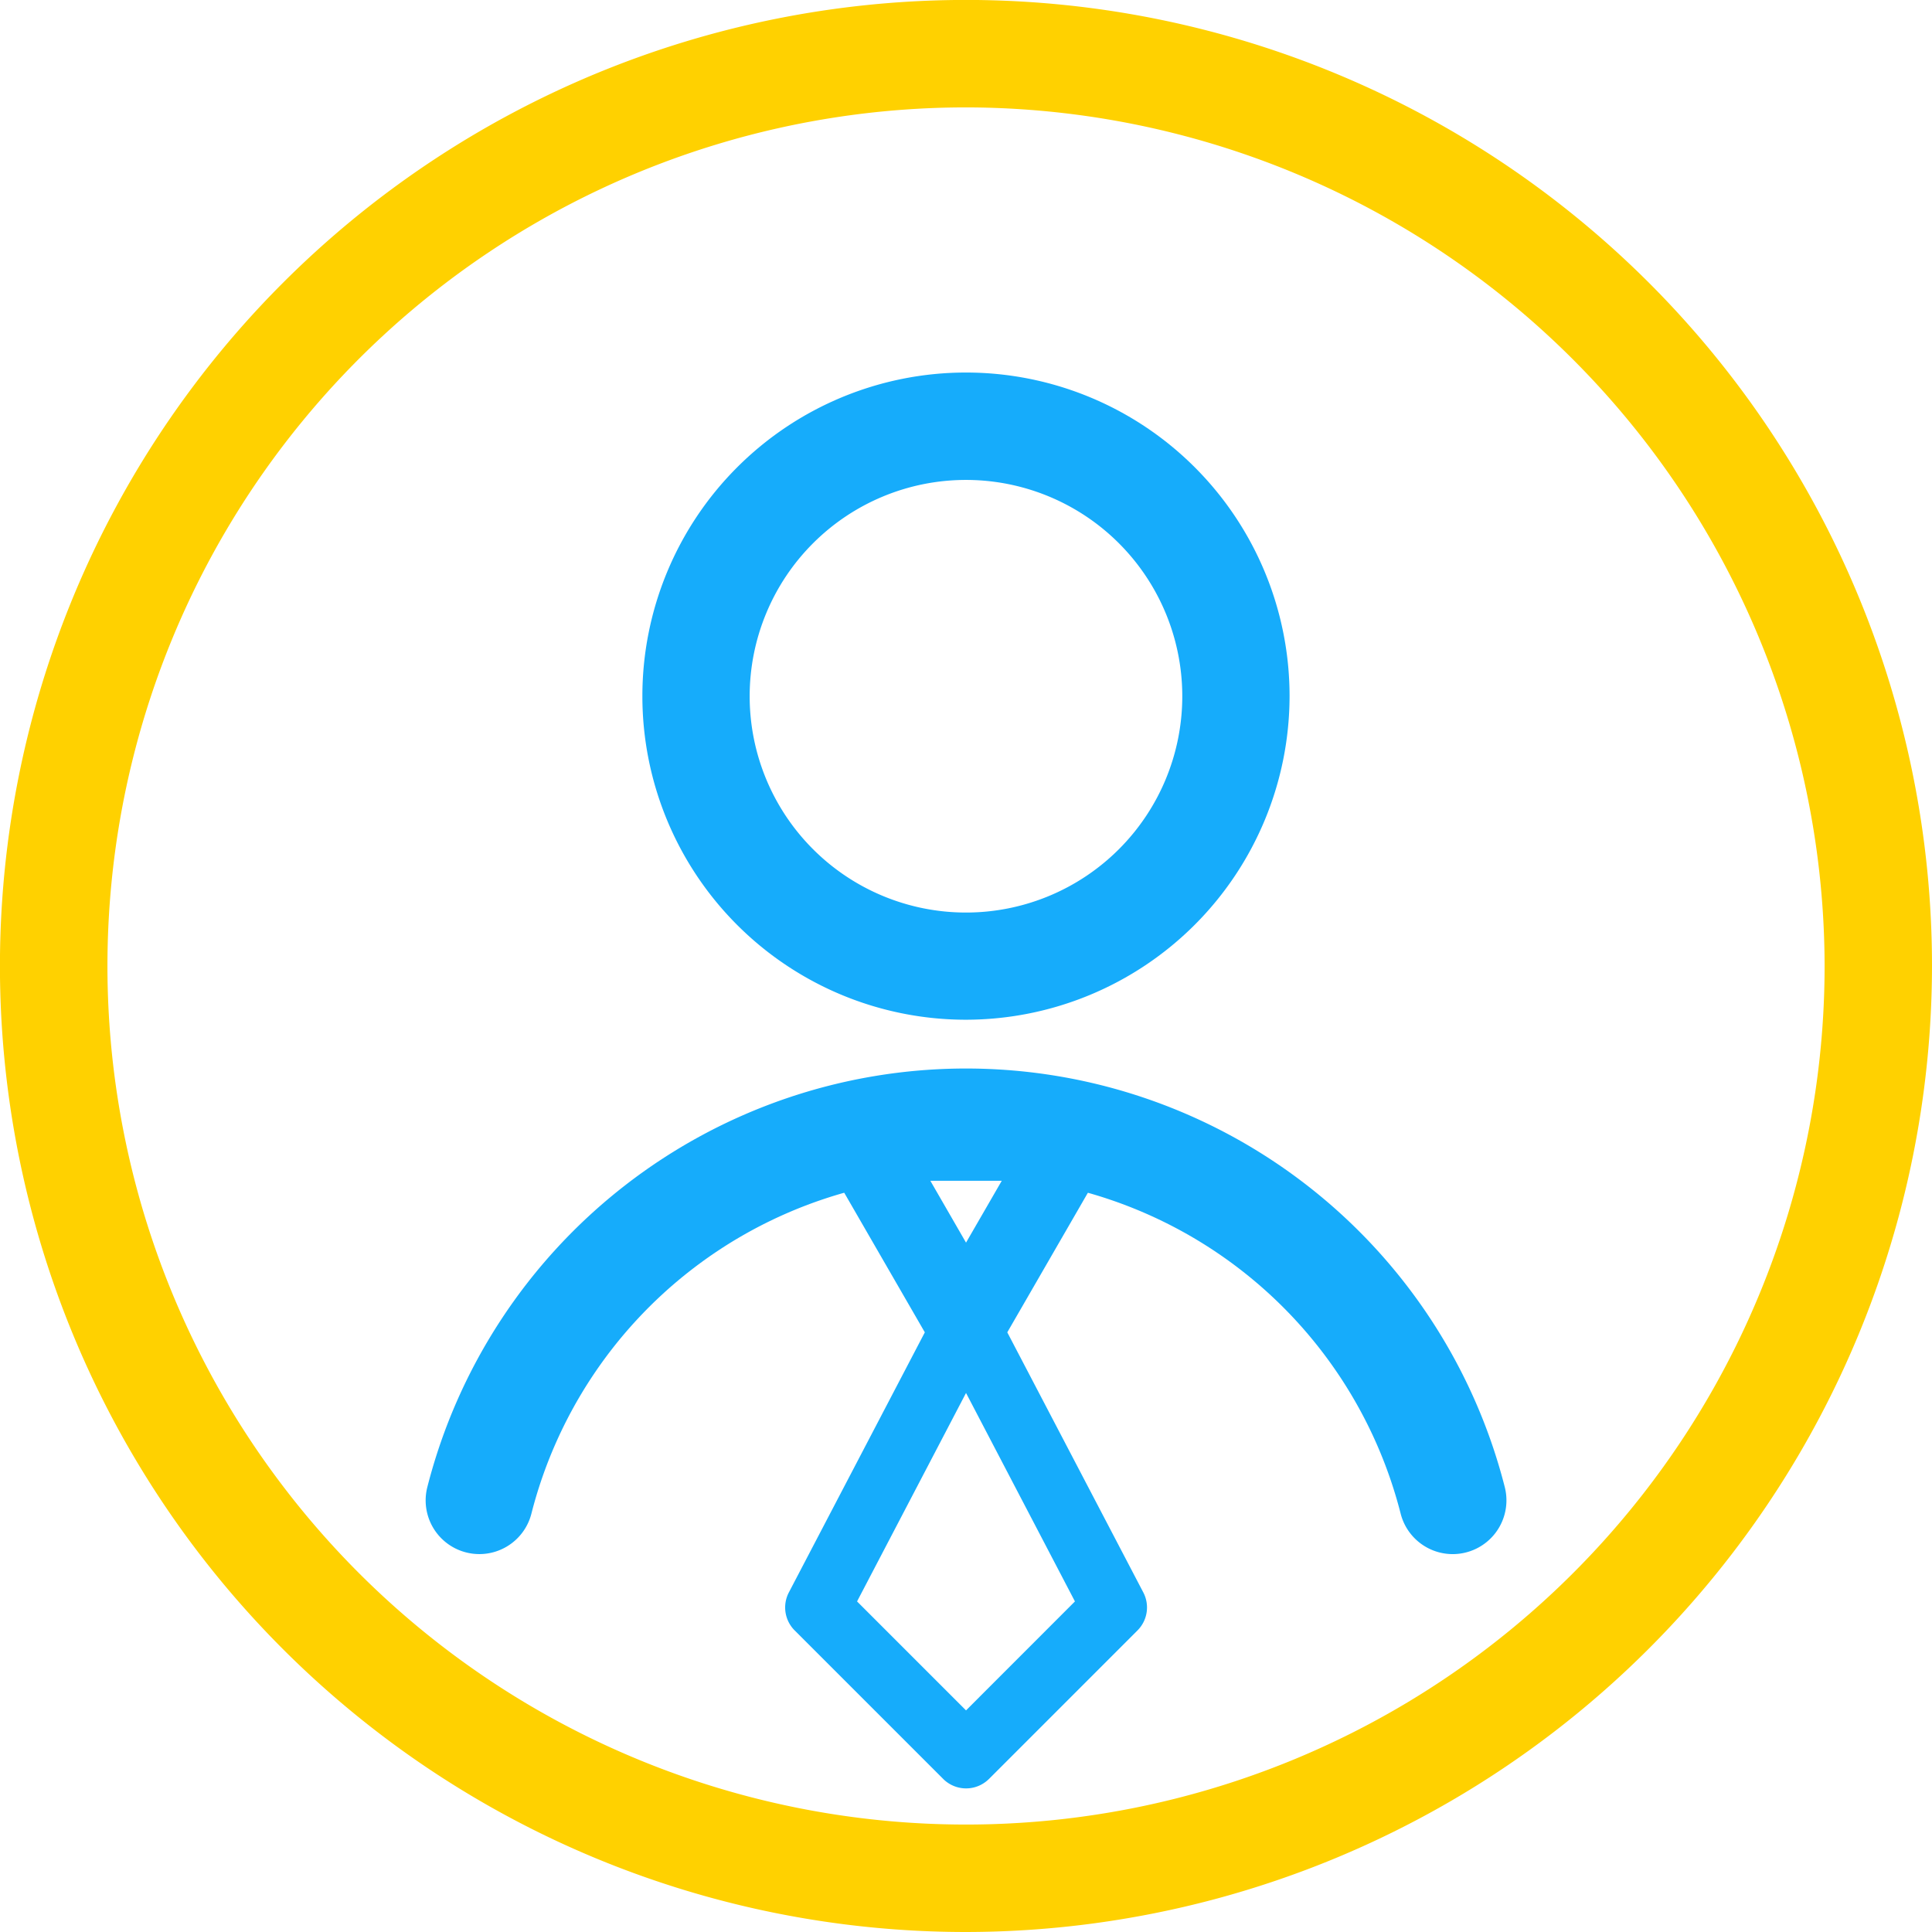
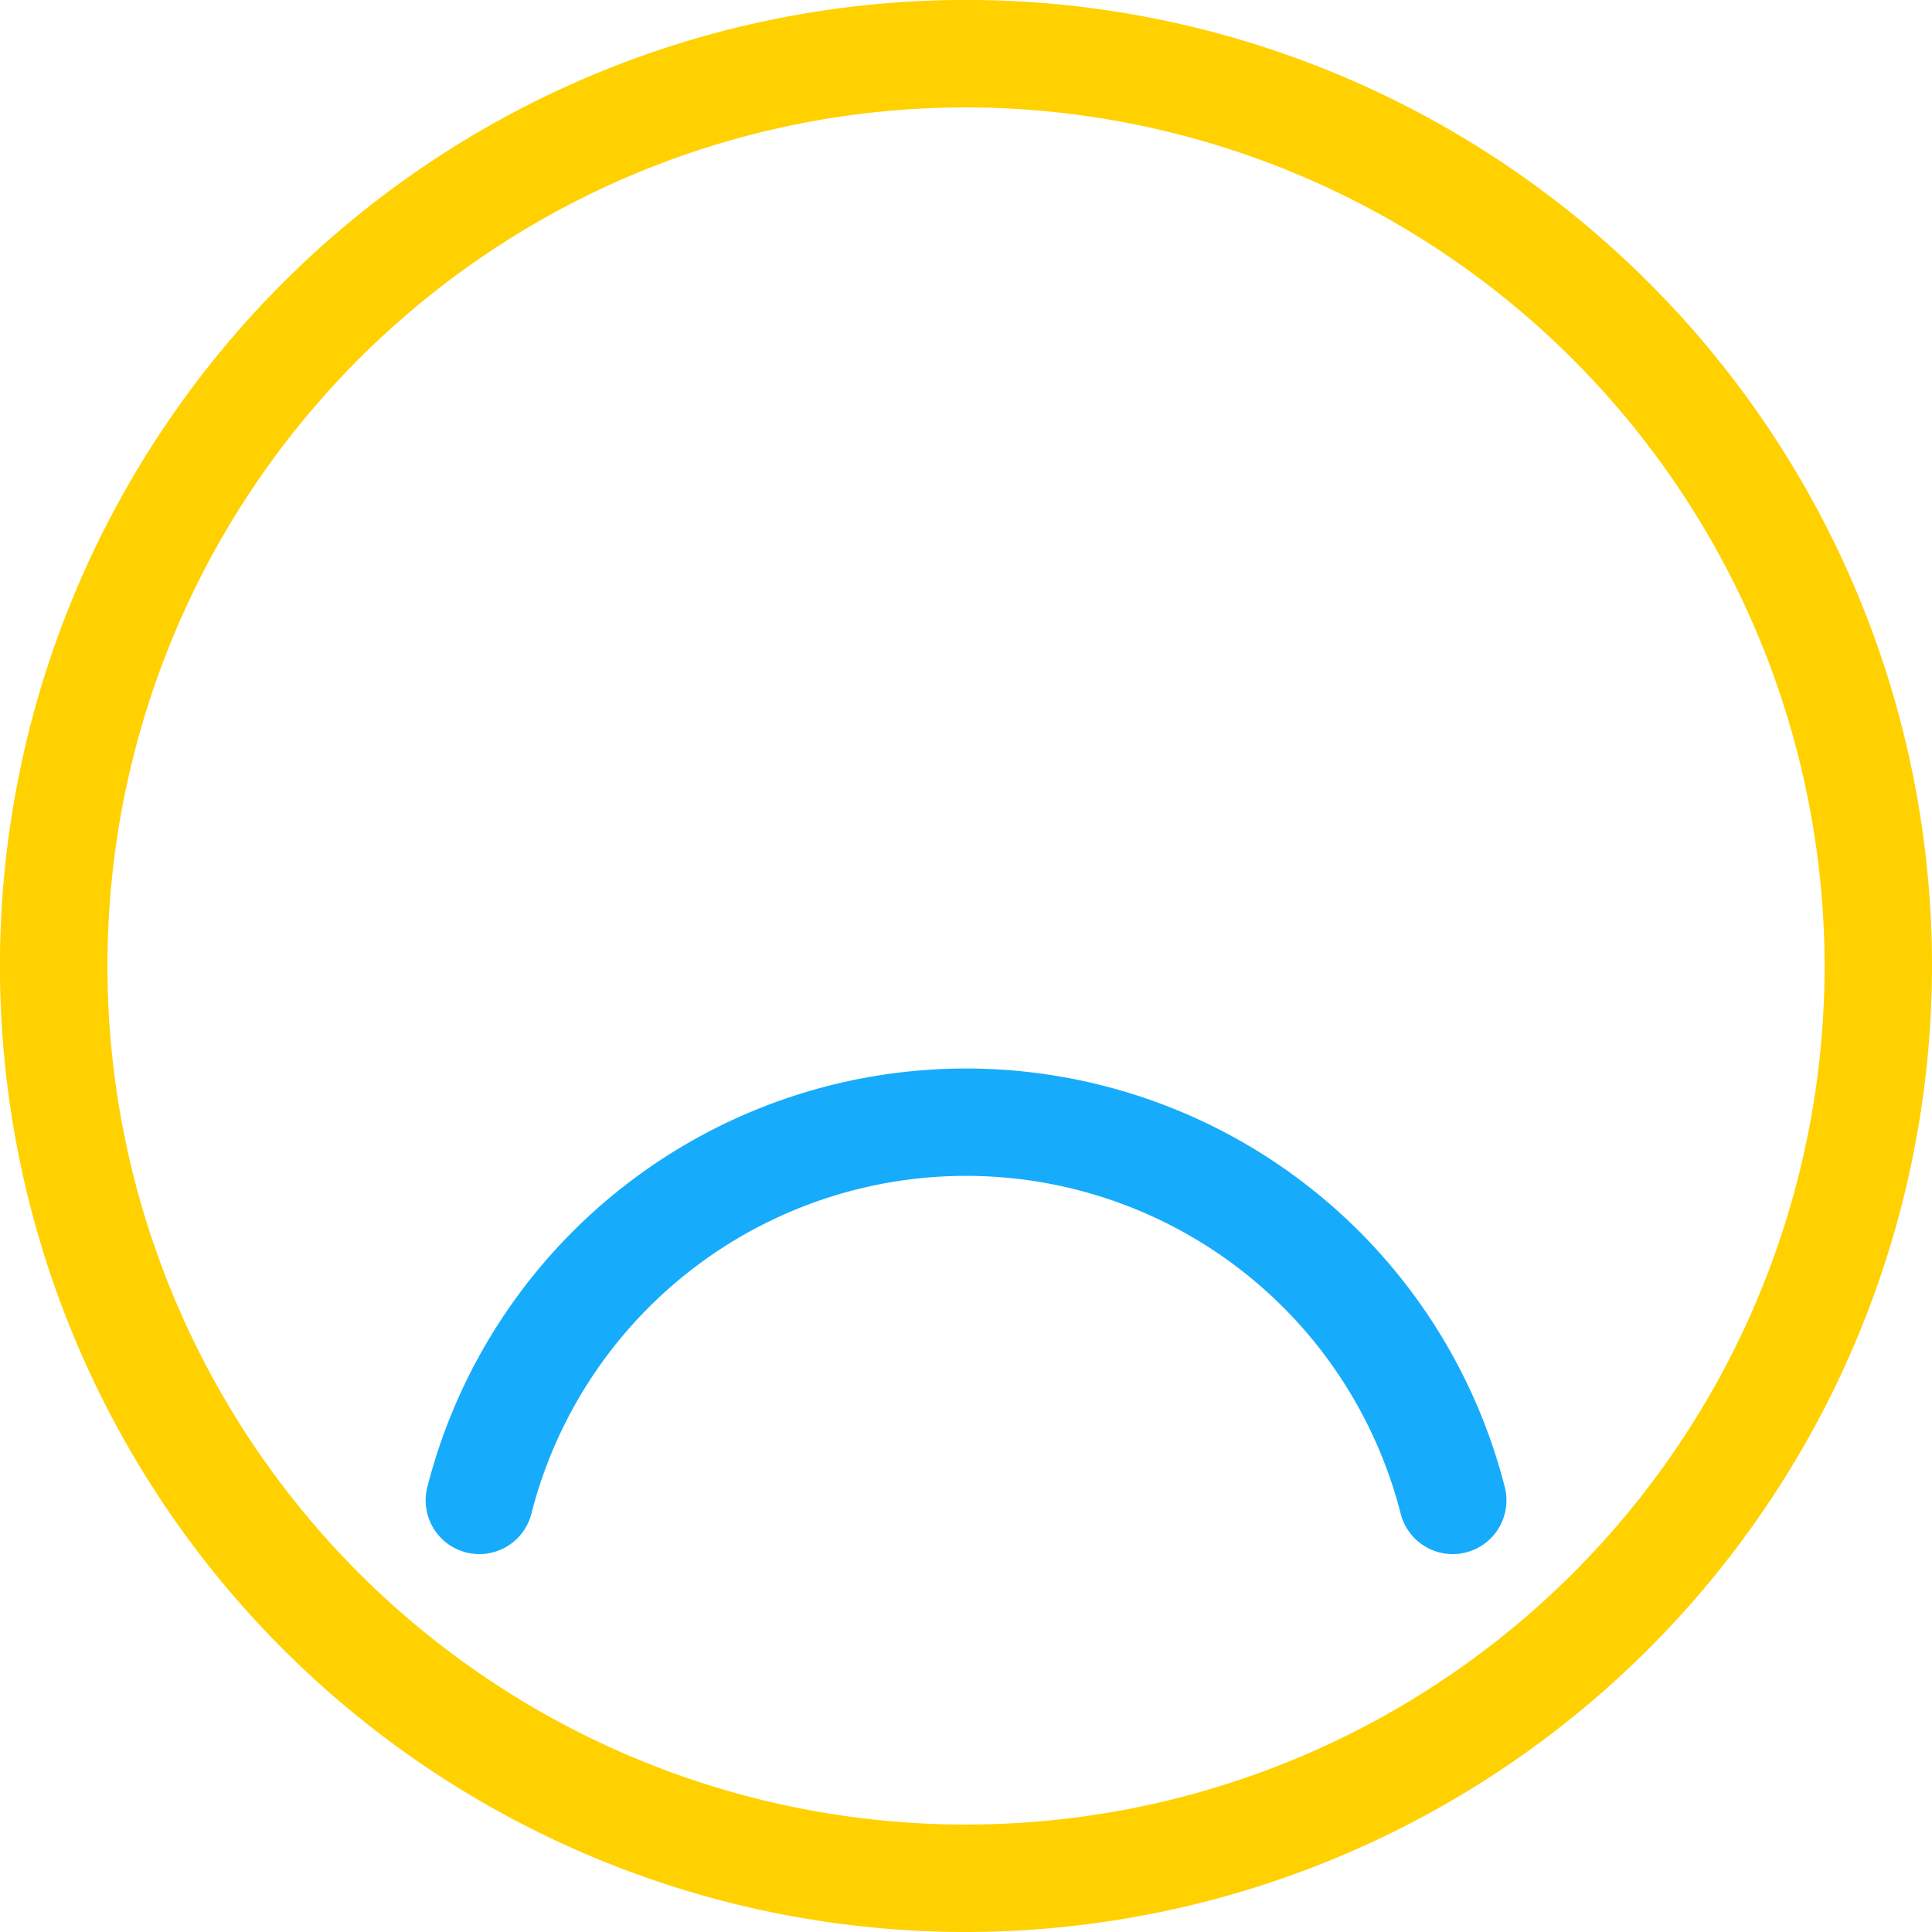
<svg xmlns="http://www.w3.org/2000/svg" id="Group_205" data-name="Group 205" width="35.727" height="35.727" viewBox="0 0 35.727 35.727">
  <defs>
    <clipPath id="clip-path">
      <rect id="Rectangle_209" data-name="Rectangle 209" width="35.727" height="35.727" fill="none" />
    </clipPath>
  </defs>
  <g id="Group_204" data-name="Group 204" clip-path="url(#clip-path)">
    <path id="Path_276" data-name="Path 276" d="M17.864,35.727A17.864,17.864,0,1,1,35.727,17.864,17.884,17.884,0,0,1,17.864,35.727m0-33.741A15.877,15.877,0,1,0,33.741,17.864,15.9,15.9,0,0,0,17.864,1.986" fill="#ffd100" />
-     <path id="Path_277" data-name="Path 277" d="M125.586,81.321a5.984,5.984,0,1,1,5.984-5.984,5.991,5.991,0,0,1-5.984,5.984m0-9.982a4,4,0,1,0,4,4,4,4,0,0,0-4-4" transform="translate(-107.723 -62.464)" fill="#16acfb" />
    <path id="Path_278" data-name="Path 278" d="M98.232,207.917a.994.994,0,0,1-.962-.749,8.294,8.294,0,0,0-16.074,0,.993.993,0,0,1-1.925-.489,10.281,10.281,0,0,1,19.925,0,.994.994,0,0,1-.963,1.238" transform="translate(-71.369 -179.178)" fill="#16acfb" />
-     <path id="Path_279" data-name="Path 279" d="M152.785,213.938l-2.516-4.811,1.833-3.175a.745.745,0,0,0-.645-1.117h-3.9a.745.745,0,0,0-.646,1.117l1.833,3.175-2.515,4.811a.6.6,0,0,0,.107.7l2.748,2.748a.6.6,0,0,0,.846,0l2.748-2.748a.6.6,0,0,0,.107-.7m-2.618-7.614-.661,1.144-.66-1.144Zm-.661,9.794-2.015-2.015,2.015-3.855,2.014,3.855Z" transform="translate(-131.642 -184.489)" fill="#16acfb" />
  </g>
</svg>